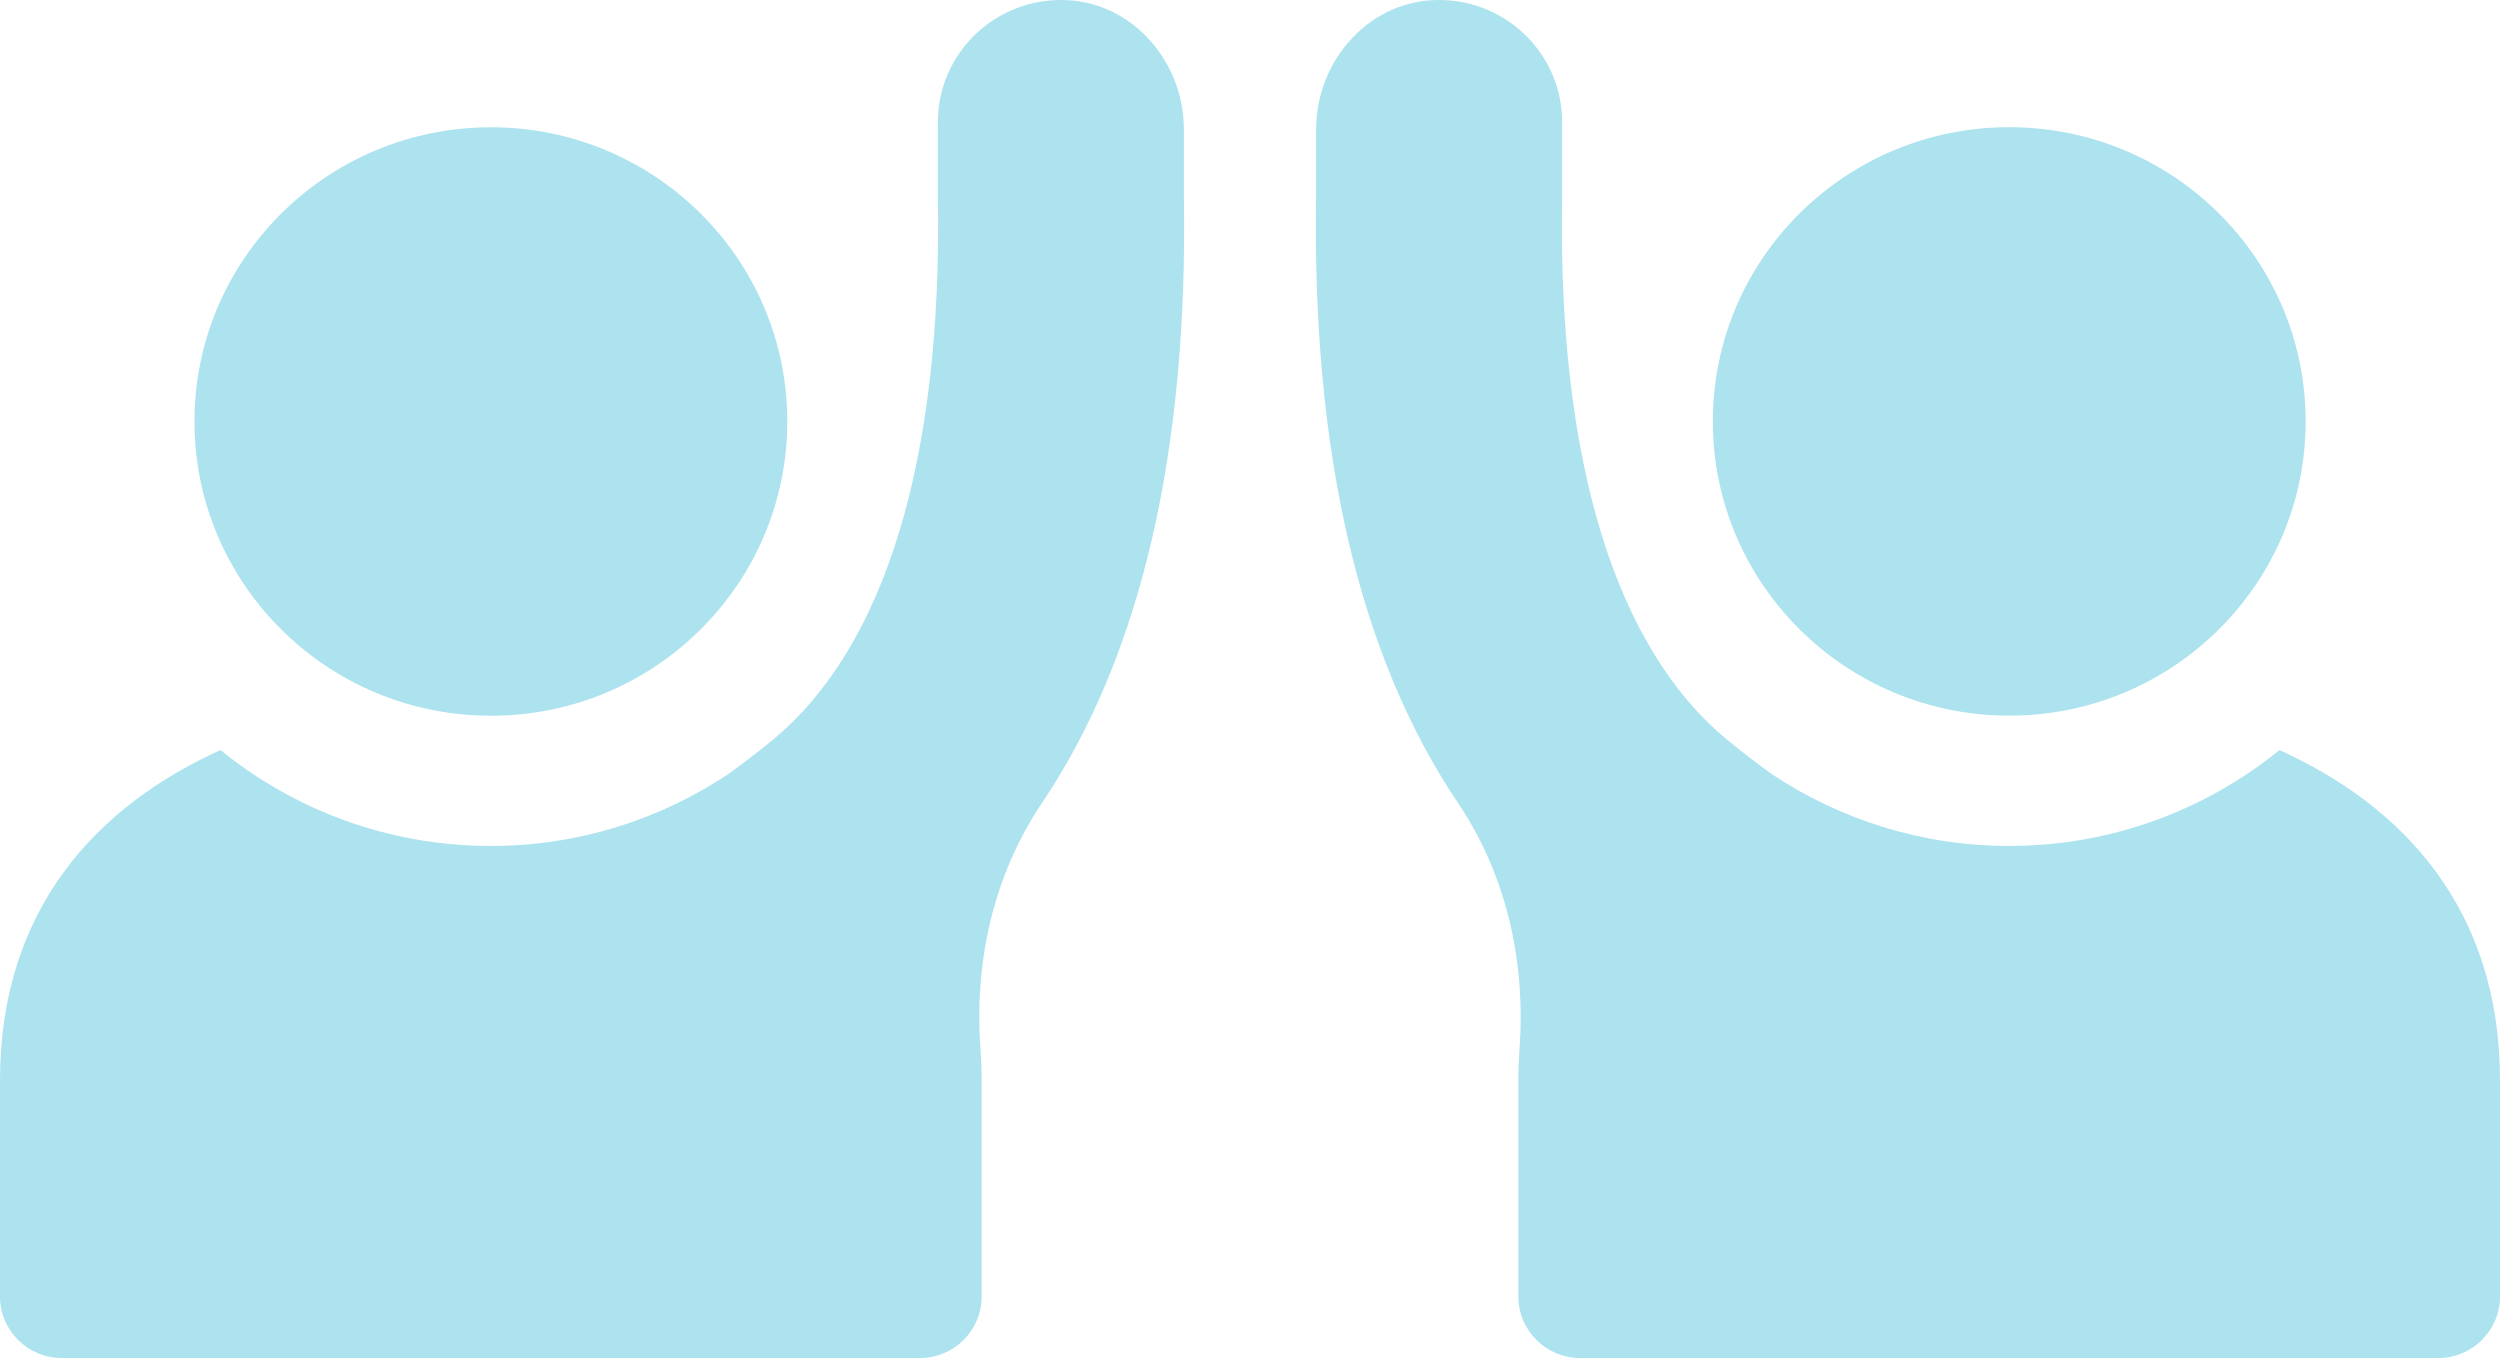
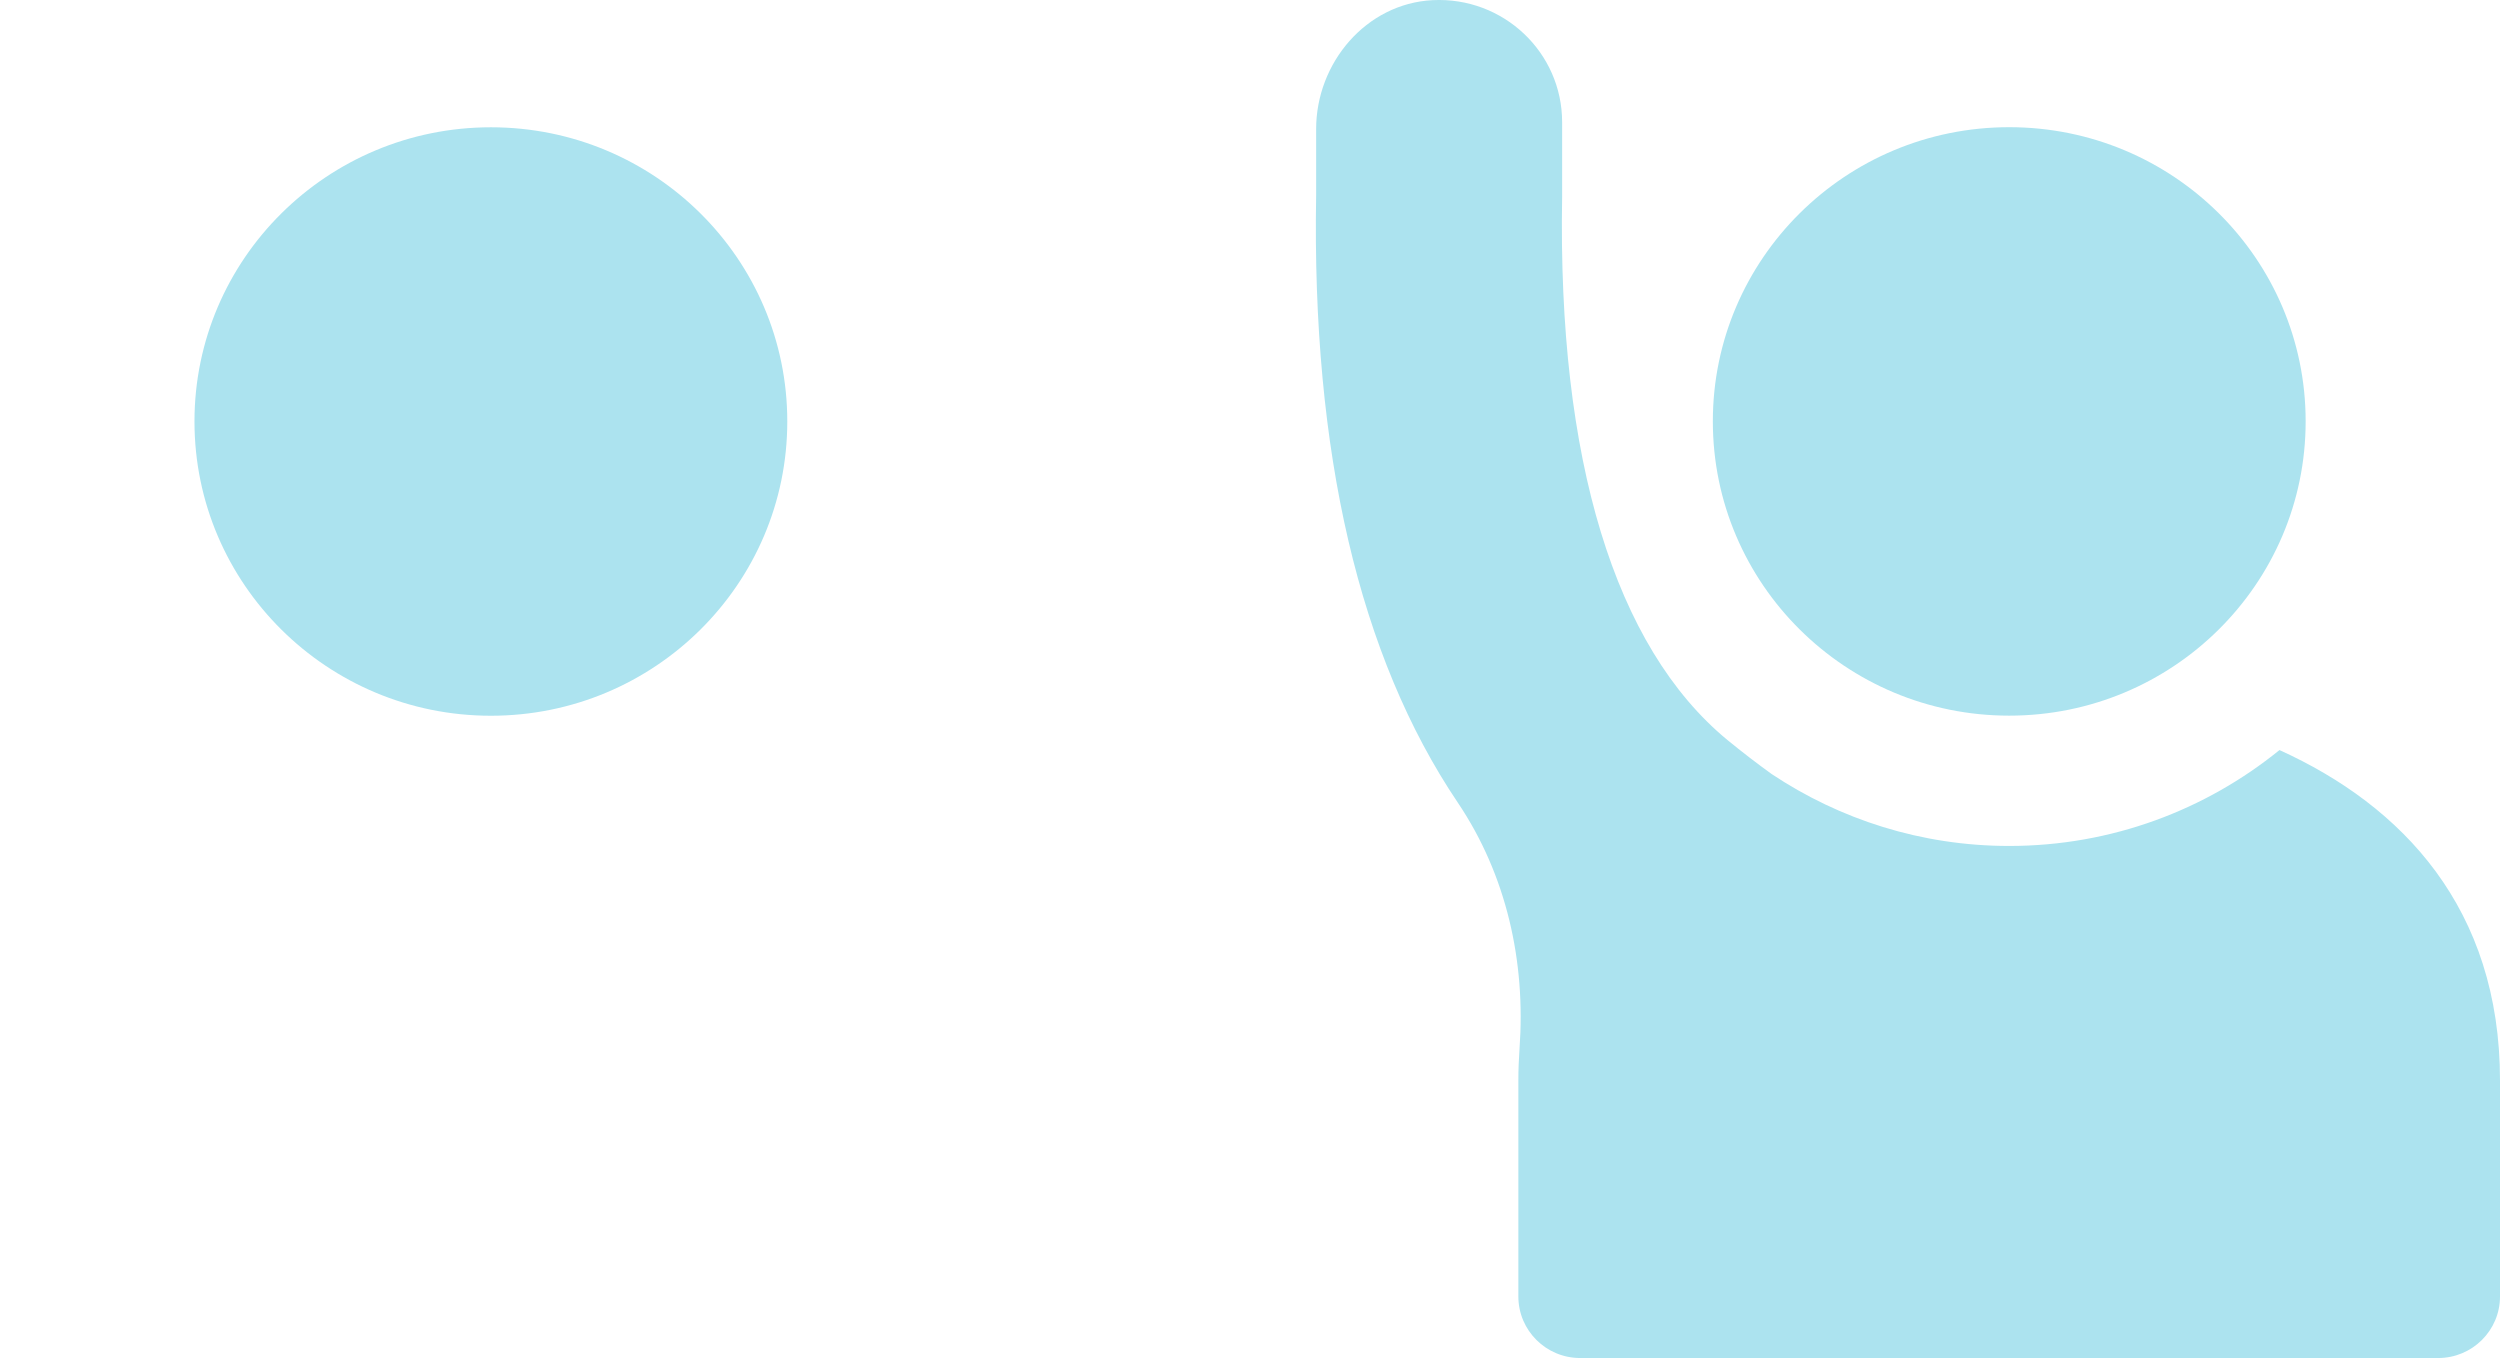
<svg xmlns="http://www.w3.org/2000/svg" width="81" height="44" viewBox="0 0 81 44" fill="none">
  <g id="Vector">
    <path d="M15.906 23.19C21.208 23.19 25.508 18.922 25.508 13.655C25.508 8.389 21.208 4.124 15.906 4.124C10.604 4.124 6.301 8.392 6.301 13.655C6.301 18.919 10.601 23.19 15.906 23.19Z" fill="#ACE3EF" />
-     <path d="M34.587 0.005C32.287 -0.111 30.387 1.702 30.387 3.958V6.386C30.535 14.883 28.681 20.965 25.032 23.976C24.556 24.368 24.076 24.734 23.601 25.077C21.399 26.544 18.751 27.409 15.902 27.409C12.581 27.409 9.531 26.241 7.145 24.302C3.16 26.105 0 29.432 0 35.007V42.007C0 43.108 0.898 44 2.004 44H29.801C30.91 44 31.805 43.108 31.805 42.007V35.007C31.805 34.658 31.791 34.319 31.768 33.986C31.56 31.162 32.184 28.36 33.769 26.002C36.956 21.261 38.501 14.664 38.357 6.32V4.181C38.357 2.038 36.741 0.118 34.587 0.005Z" fill="#ACE3EF" />
    <path d="M65.098 4.121C59.796 4.121 55.496 8.389 55.496 13.652C55.496 18.915 59.796 23.187 65.098 23.187C70.4 23.187 74.703 18.919 74.703 13.652C74.703 8.386 70.403 4.121 65.098 4.121Z" fill="#ACE3EF" />
    <path d="M73.855 24.302C71.465 26.241 68.415 27.409 65.098 27.409C62.249 27.409 59.605 26.547 57.399 25.077C56.923 24.734 56.444 24.365 55.968 23.976C52.319 20.965 50.465 14.883 50.613 6.386V3.958C50.613 1.702 48.713 -0.111 46.413 0.005C44.259 0.118 42.643 2.038 42.643 4.181V6.32C42.499 14.664 44.041 21.264 47.231 26.002C48.816 28.357 49.437 31.162 49.232 33.986C49.209 34.319 49.195 34.658 49.195 35.007V42.007C49.195 43.108 50.093 44 51.199 44H78.996C80.102 44 81 43.108 81 42.007V35.007C81 29.432 77.84 26.108 73.855 24.302Z" fill="#ACE3EF" />
  </g>
</svg>